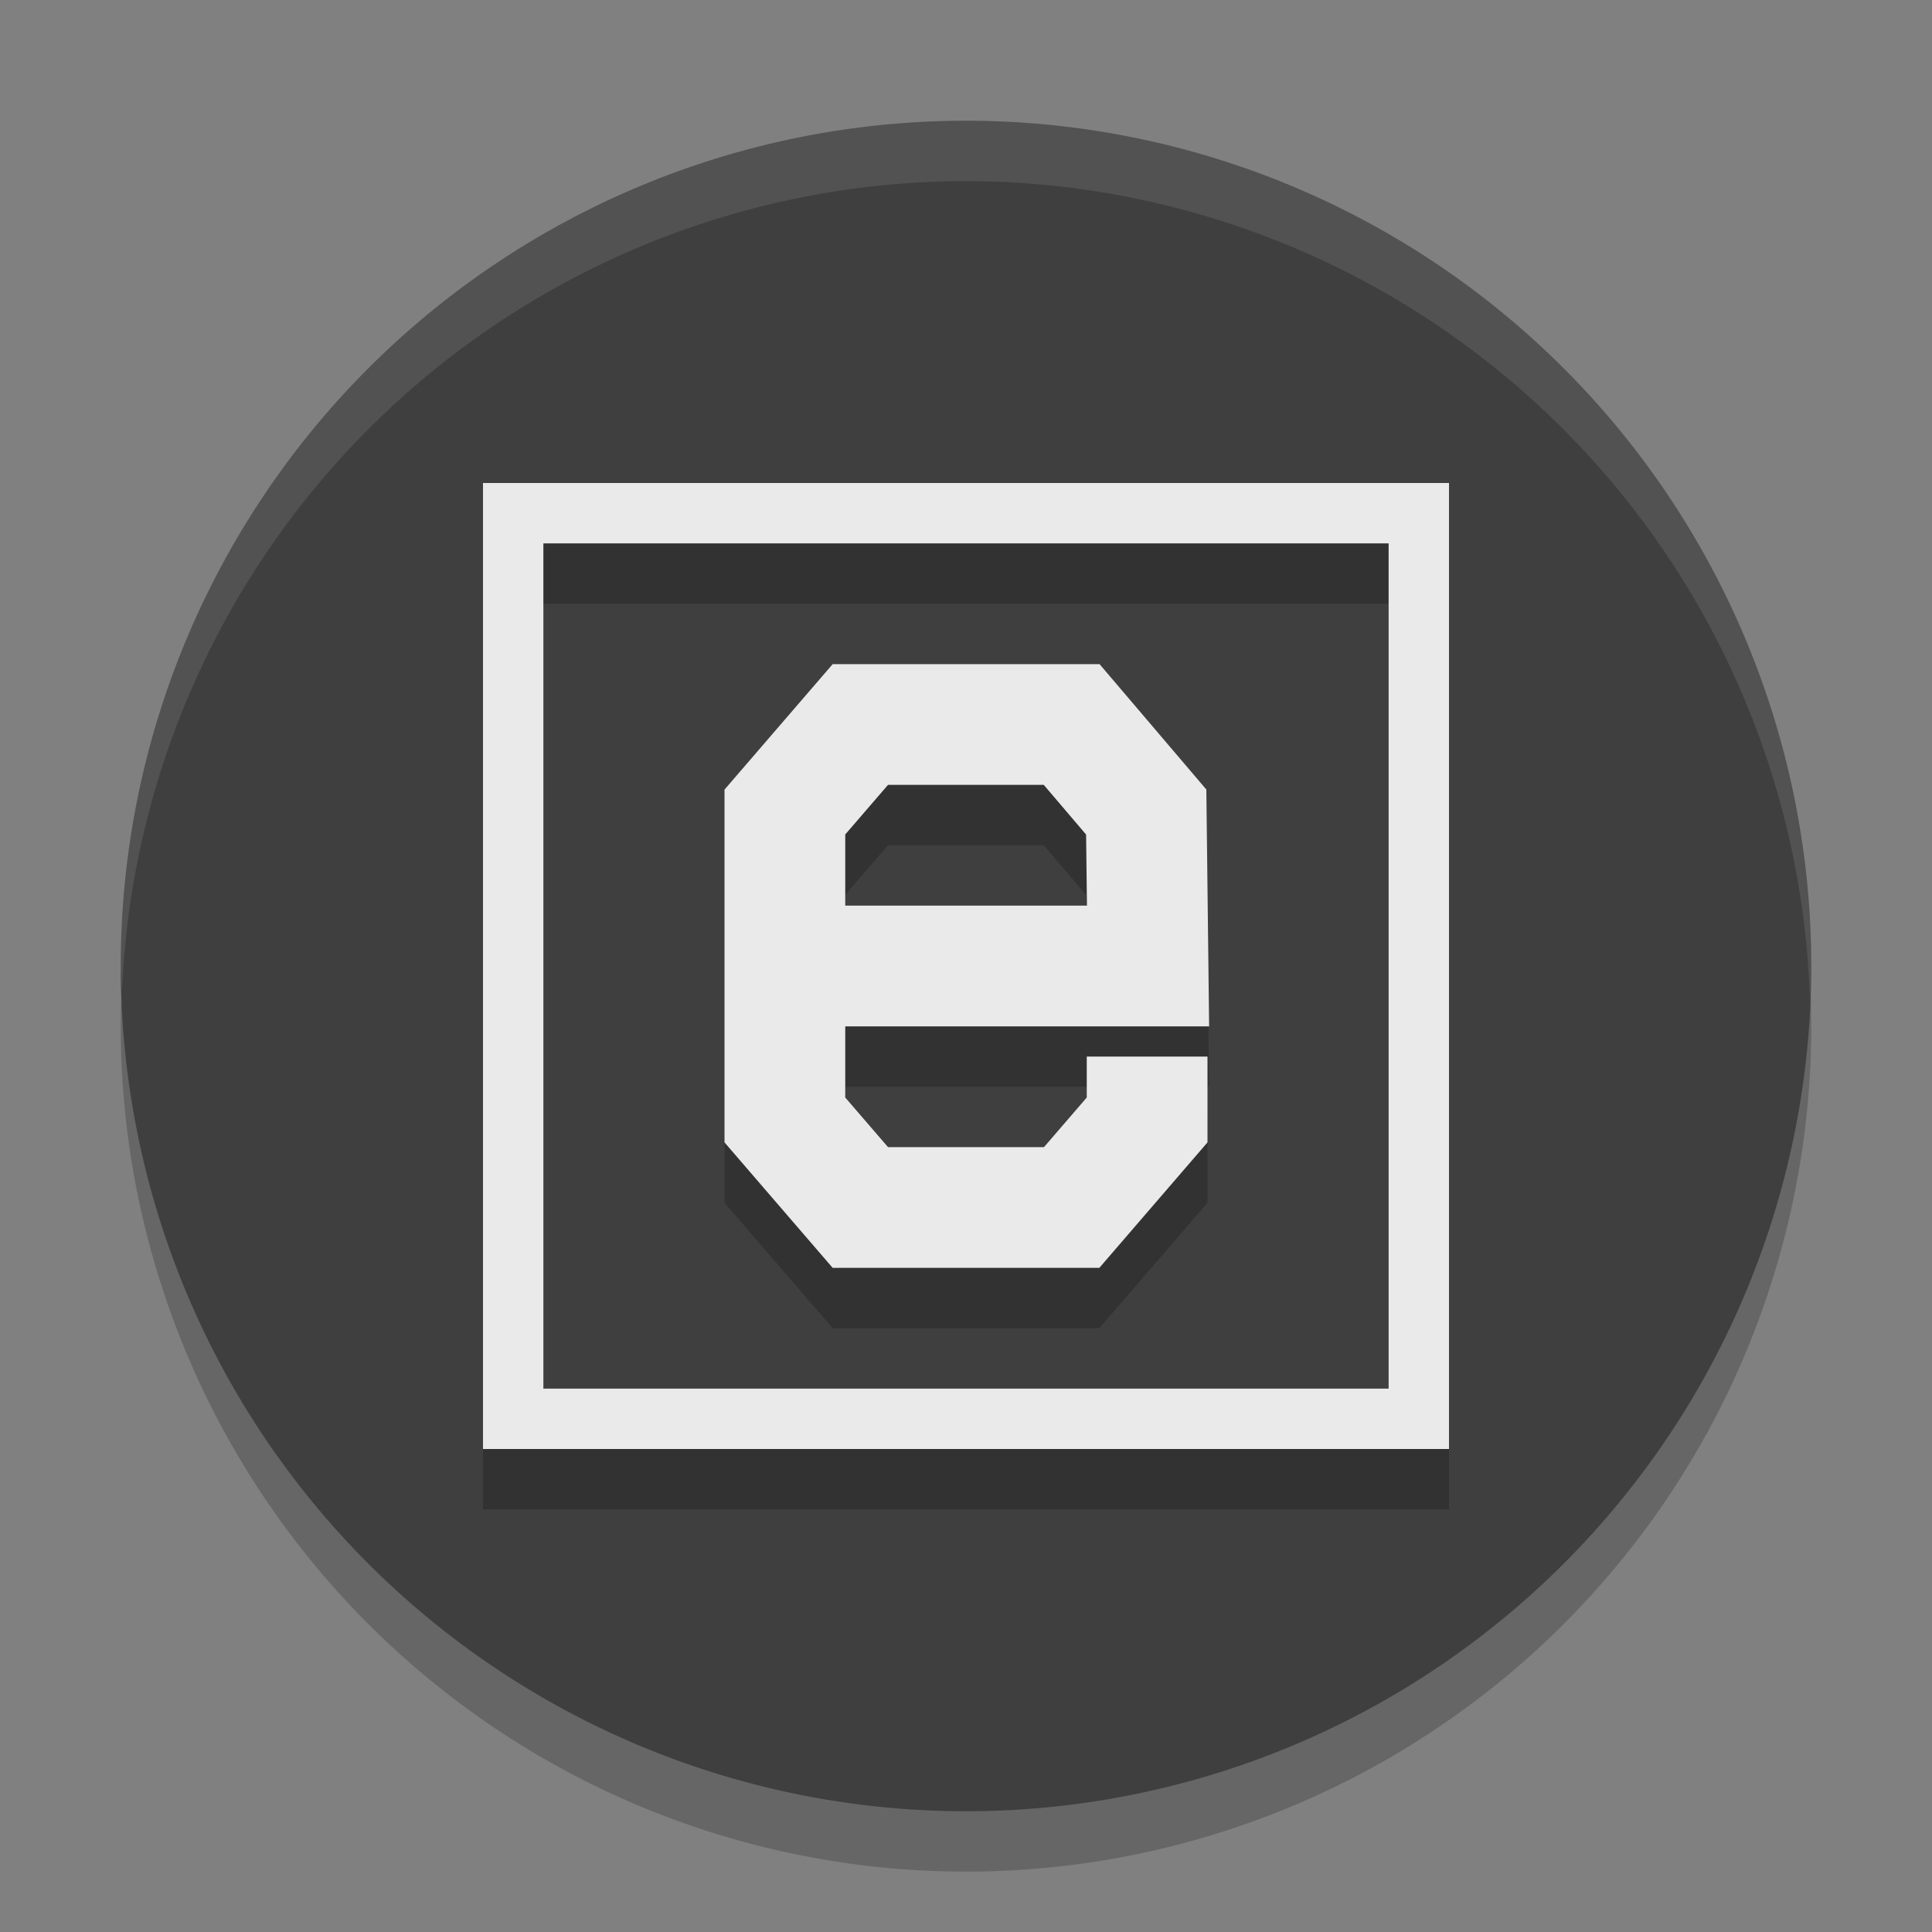
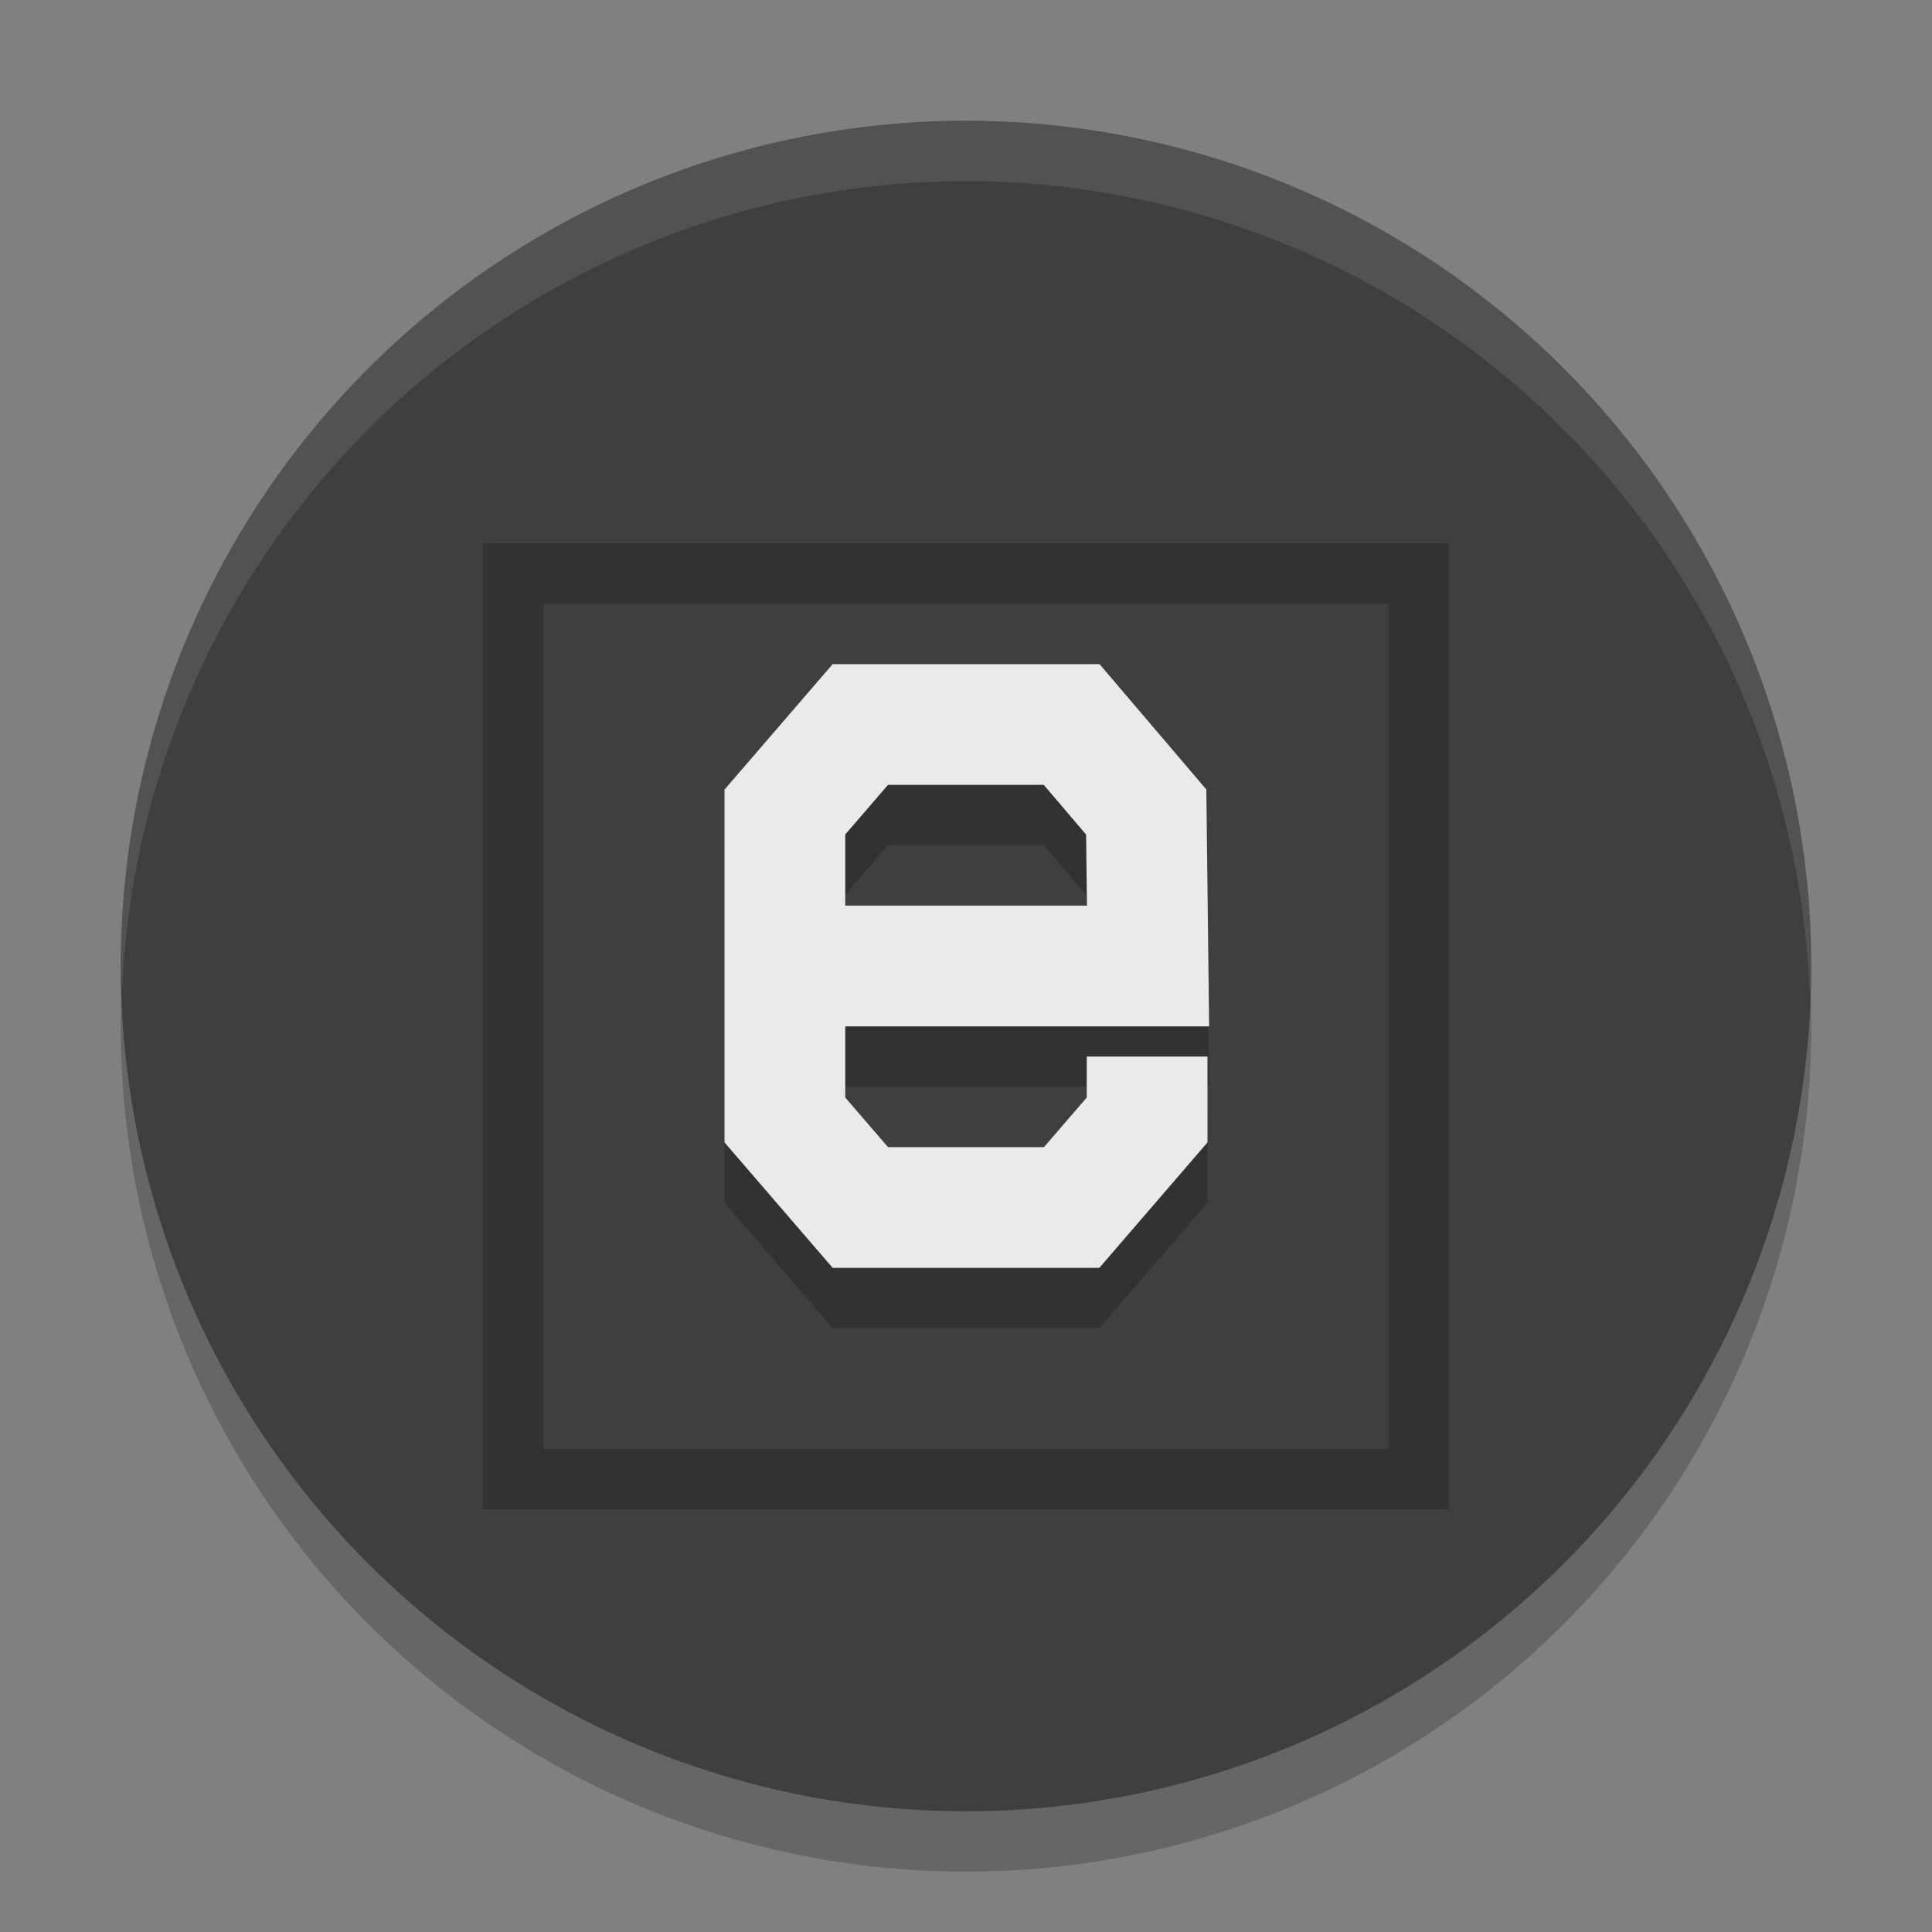
<svg xmlns="http://www.w3.org/2000/svg" width="32" height="32" version="1.1">
  <rect width="100%" height="100%" fill="#808080" stroke="none" />
  <path style="opacity:0.2" d="M 16,3 A 14,14 0 0 0 2,17 14,14 0 0 0 16,31 14,14 0 0 0 30,17 14,14 0 0 0 16,3 Z" />
  <path style="fill:#3f3f3f" d="M 16,2 A 14,14 0 0 0 2,16 14,14 0 0 0 16,30 14,14 0 0 0 30,16 14,14 0 0 0 16,2 Z" />
  <path style="opacity:0.2;fill:none;stroke:#000000" d="m 8.5,9.5 v 15 h 15 v -15 z" />
  <path style="opacity:0.2;fill:none;stroke:#000000;stroke-width:2" d="M 19,18.5 19,19.55 17.75,21 h -3.5 L 13,19.55 v -5.1 L 14.25,13 h 3.5 l 1.235,1.45 0.03,2.55 h -5.566" />
  <path style="fill:none;stroke:#eaeaeb;stroke-width:2" d="M 19,17.5 19,18.55 17.75,20 h -3.5 L 13,18.55 v -5.1 L 14.25,12 h 3.5 l 1.235,1.45 0.03,2.55 h -5.566" />
-   <path style="fill:none;stroke:#eaeaeb" d="m 8.5,8.5 v 15 h 15 v -15 z" />
  <path style="fill:#ffffff;opacity:0.1" d="M 16 2 A 14 14 0 0 0 2 16 A 14 14 0 0 0 2.021 16.414 A 14 14 0 0 1 16 3 A 14 14 0 0 1 29.979 16.586 A 14 14 0 0 0 30 16 A 14 14 0 0 0 16 2 z" />
</svg>